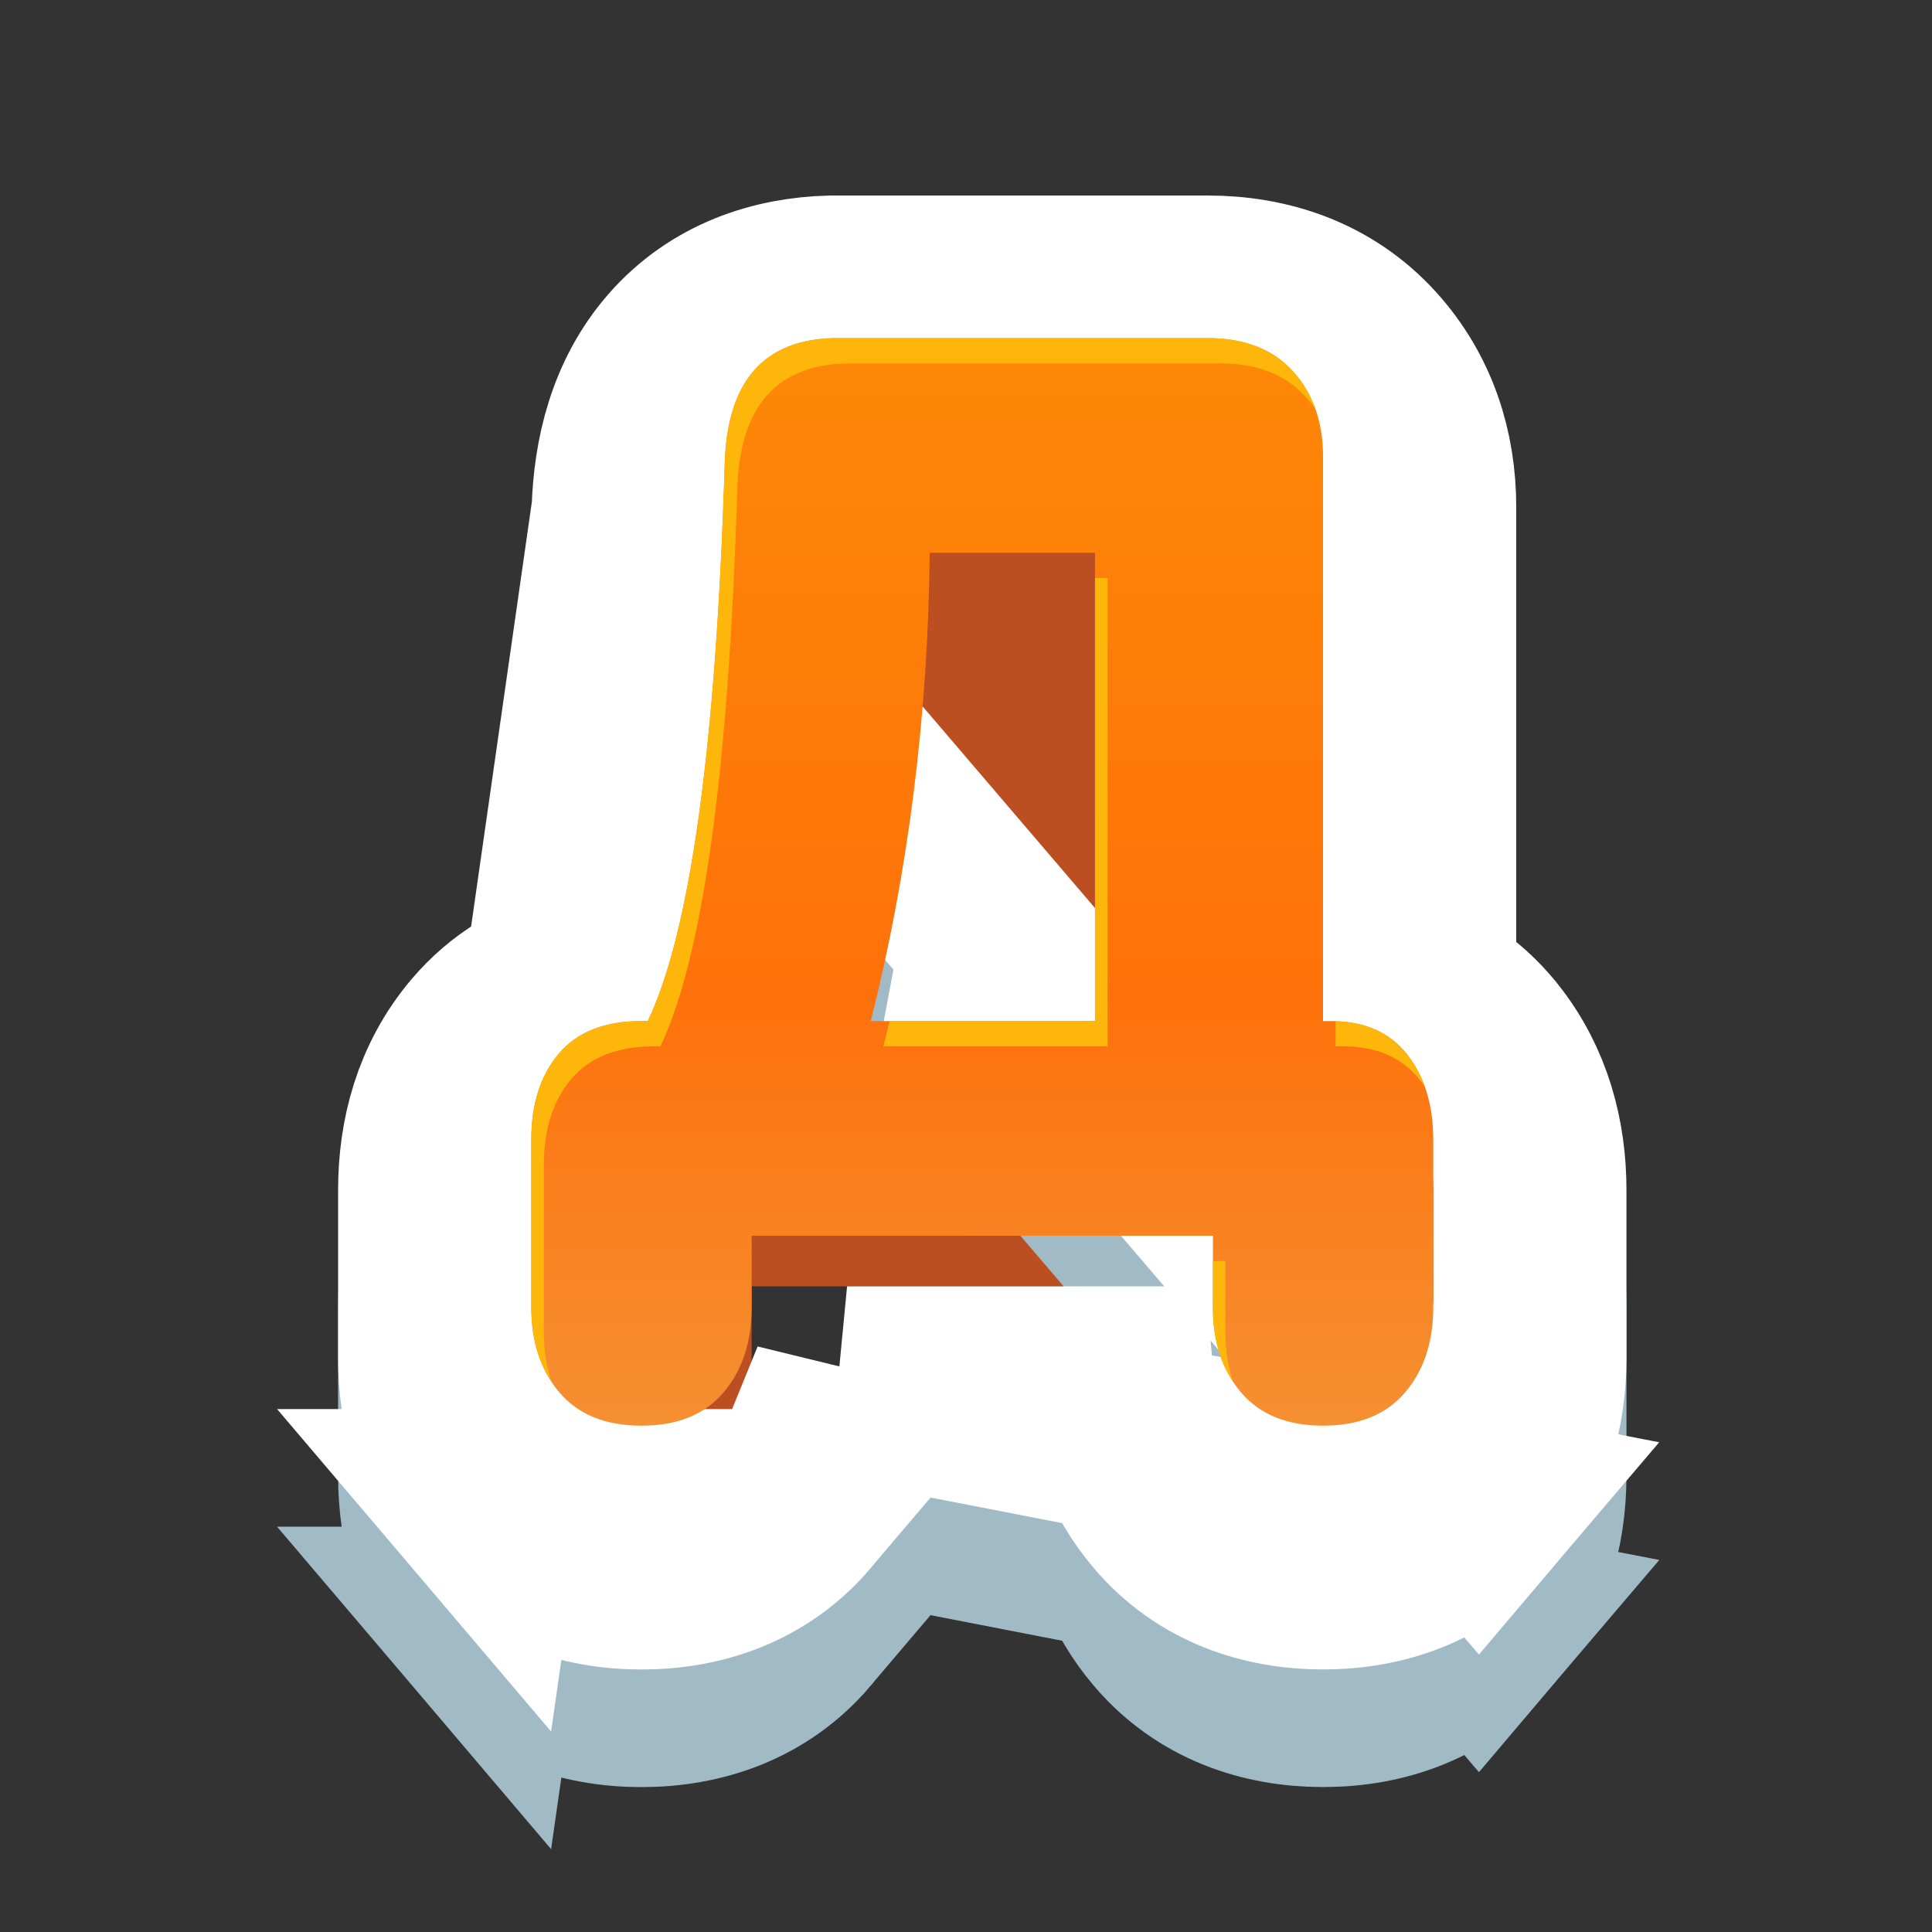
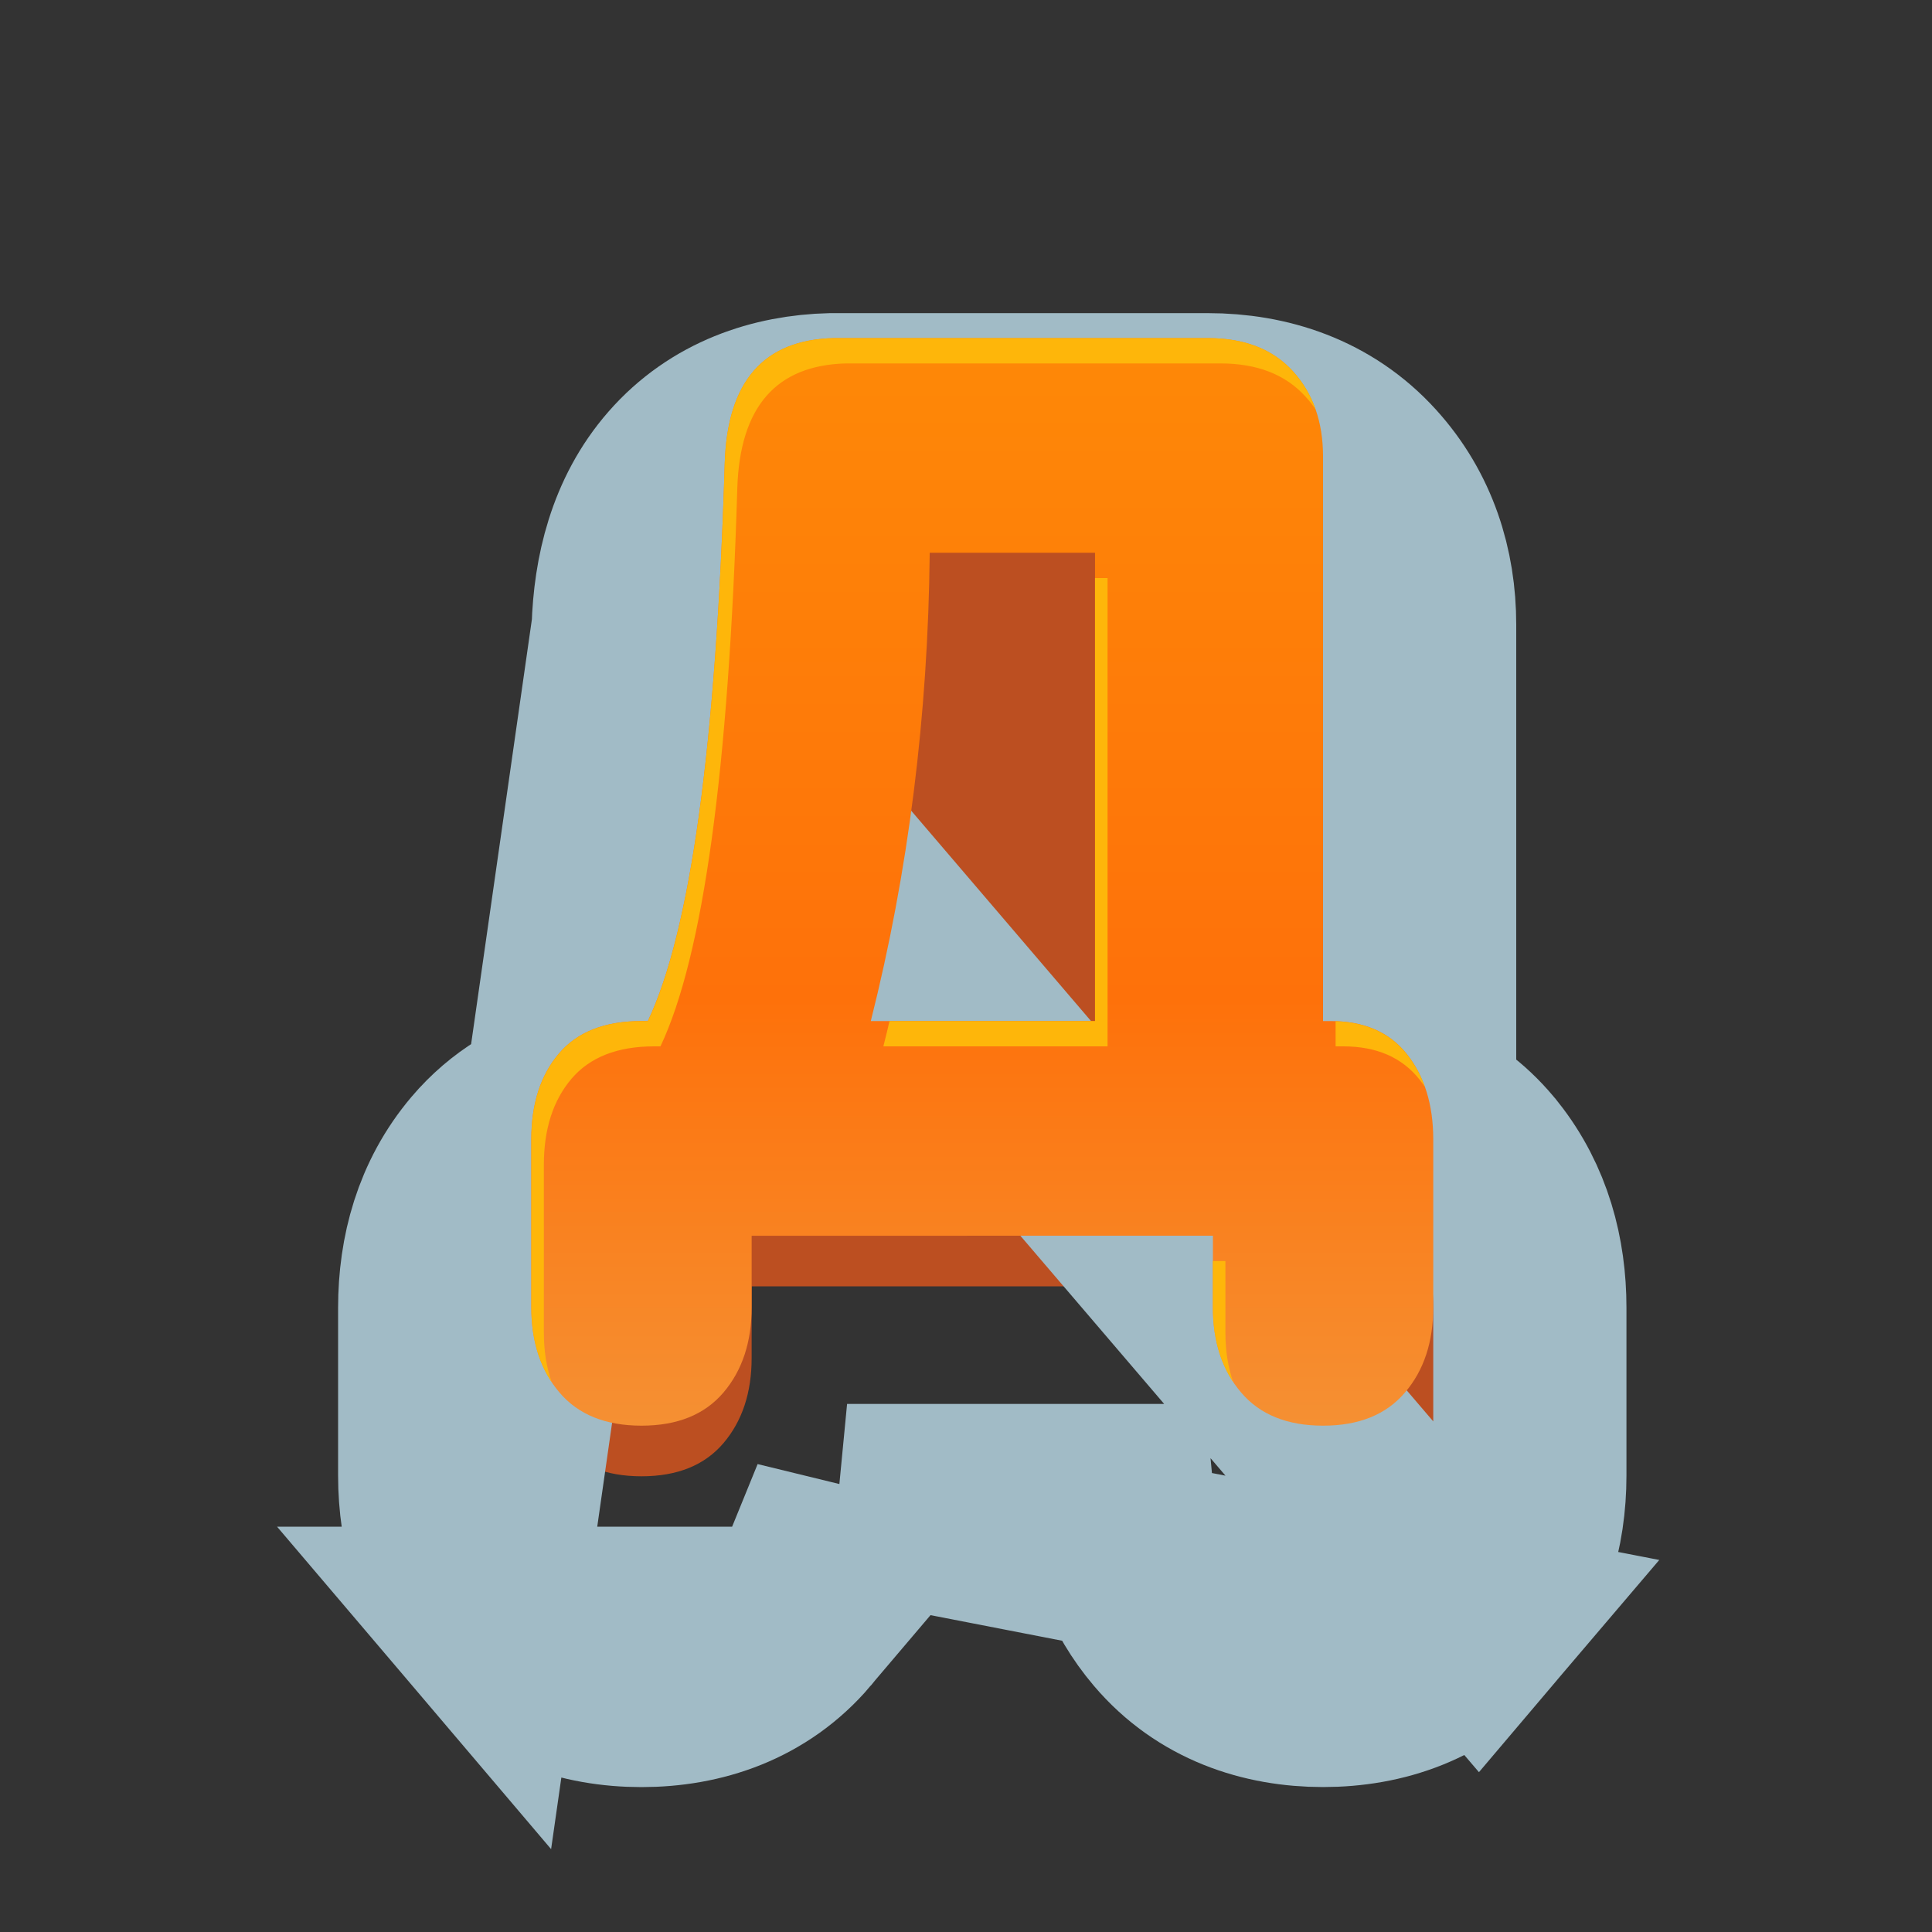
<svg xmlns="http://www.w3.org/2000/svg" width="40" height="40" viewBox="0 0 40 40" fill="none">
  <rect x="0" y="0" width="40" height="40" fill="#333333" stroke="none" />
  <path fill-rule="evenodd" clip-rule="evenodd" d="M15.562 26.632V28.114C15.562 28.831 15.368 29.42 14.979 29.878C14.589 30.336 14.024 30.565 13.281 30.565C12.538 30.565 11.972 30.336 11.583 29.878C11.194 29.42 11 28.832 11 28.114V24.639C11 23.903 11.19 23.31 11.57 22.861C11.95 22.412 12.521 22.188 13.281 22.188H13.413C14.298 20.321 14.828 16.469 15.005 10.633C15.058 8.945 15.809 8.084 17.259 8.048H25.005C25.766 8.048 26.354 8.277 26.769 8.734C27.185 9.192 27.392 9.78 27.392 10.499V22.188H27.552C28.242 22.188 28.768 22.416 29.13 22.874C29.493 23.333 29.674 23.921 29.674 24.639V28.113C29.674 28.831 29.48 29.419 29.09 29.877C28.701 30.335 28.135 30.564 27.393 30.564C26.65 30.564 26.084 30.335 25.695 29.877C25.306 29.42 25.112 28.831 25.112 28.113V26.632L15.562 26.632ZM18.029 22.188H22.671V12.492H19.249C19.214 15.868 18.807 19.1 18.029 22.188Z" fill="#BC4F21" />
  <path d="M13.006 13.008L13.006 13.006C13.04 11.913 13.306 10.753 14.101 9.842C14.939 8.881 16.085 8.511 17.209 8.483L17.234 8.483H17.259H25.005C26.19 8.483 27.371 8.856 28.25 9.826C29.054 10.711 29.392 11.805 29.392 12.934V23.02C29.879 23.253 30.325 23.597 30.698 24.068L30.699 24.069C31.4 24.955 31.674 26.011 31.674 27.074V30.548C31.674 31.643 31.369 32.719 30.615 33.607L13.006 13.008ZM13.006 13.008C12.919 15.886 12.745 18.231 12.493 20.061C12.332 21.226 12.147 22.125 11.956 22.795C11.248 22.992 10.58 23.371 10.044 24.004C9.286 24.898 9 25.988 9 27.074V30.549C9 31.643 9.305 32.72 10.059 33.607L13.006 13.008ZM17.538 31.067C17.454 31.98 17.137 32.861 16.503 33.607L17.538 31.067ZM17.538 31.067L23.135 31.067C23.22 31.98 23.537 32.861 24.172 33.608C25.029 34.617 26.216 34.999 27.393 34.999C28.572 34.999 29.757 34.616 30.614 33.608L17.538 31.067ZM13.281 35C14.46 35 15.646 34.617 16.502 33.608L10.059 33.608C10.916 34.617 12.102 35 13.281 35ZM20.671 21.727V22.623H20.513C20.569 22.326 20.621 22.027 20.671 21.727Z" fill="#BC4F21" stroke="#A1BBC6" stroke-width="4" />
-   <path d="M13.006 10.572L13.006 10.571C13.04 9.478 13.306 8.318 14.101 7.407C14.939 6.446 16.085 6.076 17.209 6.048L17.234 6.048H17.259H25.005C26.19 6.048 27.371 6.421 28.25 7.39C29.054 8.276 29.392 9.37 29.392 10.499V20.585C29.879 20.818 30.325 21.162 30.698 21.633L30.699 21.634C31.4 22.52 31.674 23.576 31.674 24.639V28.113C31.674 29.208 31.369 30.284 30.615 31.172L13.006 10.572ZM13.006 10.572C12.919 13.451 12.745 15.796 12.493 17.626C12.332 18.791 12.147 19.69 11.956 20.36C11.248 20.557 10.58 20.936 10.044 21.569C9.286 22.463 9 23.553 9 24.639V28.114C9 29.208 9.305 30.285 10.059 31.172L13.006 10.572ZM17.538 28.632C17.454 29.545 17.137 30.425 16.503 31.172L17.538 28.632ZM17.538 28.632L23.135 28.632C23.22 29.545 23.537 30.426 24.172 31.173C25.029 32.182 26.216 32.564 27.393 32.564C28.572 32.564 29.757 32.181 30.614 31.172L17.538 28.632ZM13.281 32.565C14.46 32.565 15.646 32.181 16.502 31.173L10.059 31.173C10.916 32.182 12.102 32.565 13.281 32.565ZM20.671 19.292V20.188H20.513C20.569 19.89 20.621 19.592 20.671 19.292Z" fill="#BC4F21" stroke="white" stroke-width="4" />
  <path fill-rule="evenodd" clip-rule="evenodd" d="M15.562 25.585V27.066C15.562 27.784 15.368 28.372 14.979 28.83C14.589 29.288 14.024 29.517 13.281 29.517C12.538 29.517 11.972 29.288 11.583 28.83C11.194 28.373 11 27.784 11 27.066V23.591C11 22.855 11.19 22.263 11.57 21.814C11.95 21.365 12.521 21.14 13.281 21.14H13.413C14.298 19.273 14.828 15.421 15.005 9.586C15.058 7.898 15.809 7.036 17.259 7H25.005C25.766 7 26.354 7.229 26.769 7.687C27.185 8.145 27.392 8.733 27.392 9.451V21.14H27.552C28.242 21.14 28.768 21.369 29.13 21.827C29.493 22.285 29.674 22.873 29.674 23.591V27.066C29.674 27.783 29.48 28.372 29.09 28.829C28.701 29.288 28.135 29.517 27.393 29.517C26.65 29.517 26.084 29.288 25.695 28.829C25.306 28.372 25.112 27.784 25.112 27.066V25.584L15.562 25.585ZM18.029 21.14H22.671V11.444H19.249C19.214 14.82 18.807 18.052 18.029 21.14Z" fill="url(#paint0_linear_2_721)" />
  <path d="M11.422 28.616C11.14 28.193 11 27.677 11 27.066V23.591C11 22.855 11.19 22.263 11.57 21.814C11.95 21.365 12.521 21.14 13.281 21.14H13.413C14.298 19.273 14.828 15.421 15.005 9.586C15.058 7.898 15.809 7.036 17.259 7H25.005C25.766 7 26.354 7.229 26.769 7.687C26.979 7.918 27.136 8.182 27.24 8.48C27.177 8.385 27.106 8.295 27.029 8.211C26.614 7.753 26.026 7.524 25.266 7.524H17.52C16.07 7.56 15.318 8.422 15.265 10.11C15.089 15.945 14.558 19.797 13.674 21.664H13.541C12.78 21.664 12.211 21.889 11.83 22.337C11.45 22.786 11.26 23.379 11.26 24.115V27.59C11.26 27.967 11.314 28.31 11.422 28.616ZM27.652 21.143V21.664H27.812C28.501 21.664 29.027 21.893 29.39 22.351C29.43 22.401 29.467 22.454 29.503 22.507C29.417 22.262 29.291 22.032 29.13 21.828C28.785 21.392 28.293 21.164 27.652 21.143ZM25.533 28.616C25.252 28.193 25.111 27.677 25.111 27.066V26.109H25.371V27.59C25.371 27.968 25.425 28.31 25.533 28.616Z" fill="#FEB60A" />
  <path d="M18.417 21.14H22.671V11.968H22.931V21.664H18.289C18.333 21.49 18.376 21.316 18.417 21.14Z" fill="#FEB60A" />
  <defs>
    <linearGradient id="paint0_linear_2_721" x1="11" y1="6.731" x2="11" y2="29.517" gradientUnits="userSpaceOnUse">
      <stop stop-color="#FE8907" />
      <stop offset="0.612" stop-color="#FE710A" />
      <stop offset="1" stop-color="#F59033" />
    </linearGradient>
  </defs>
</svg>